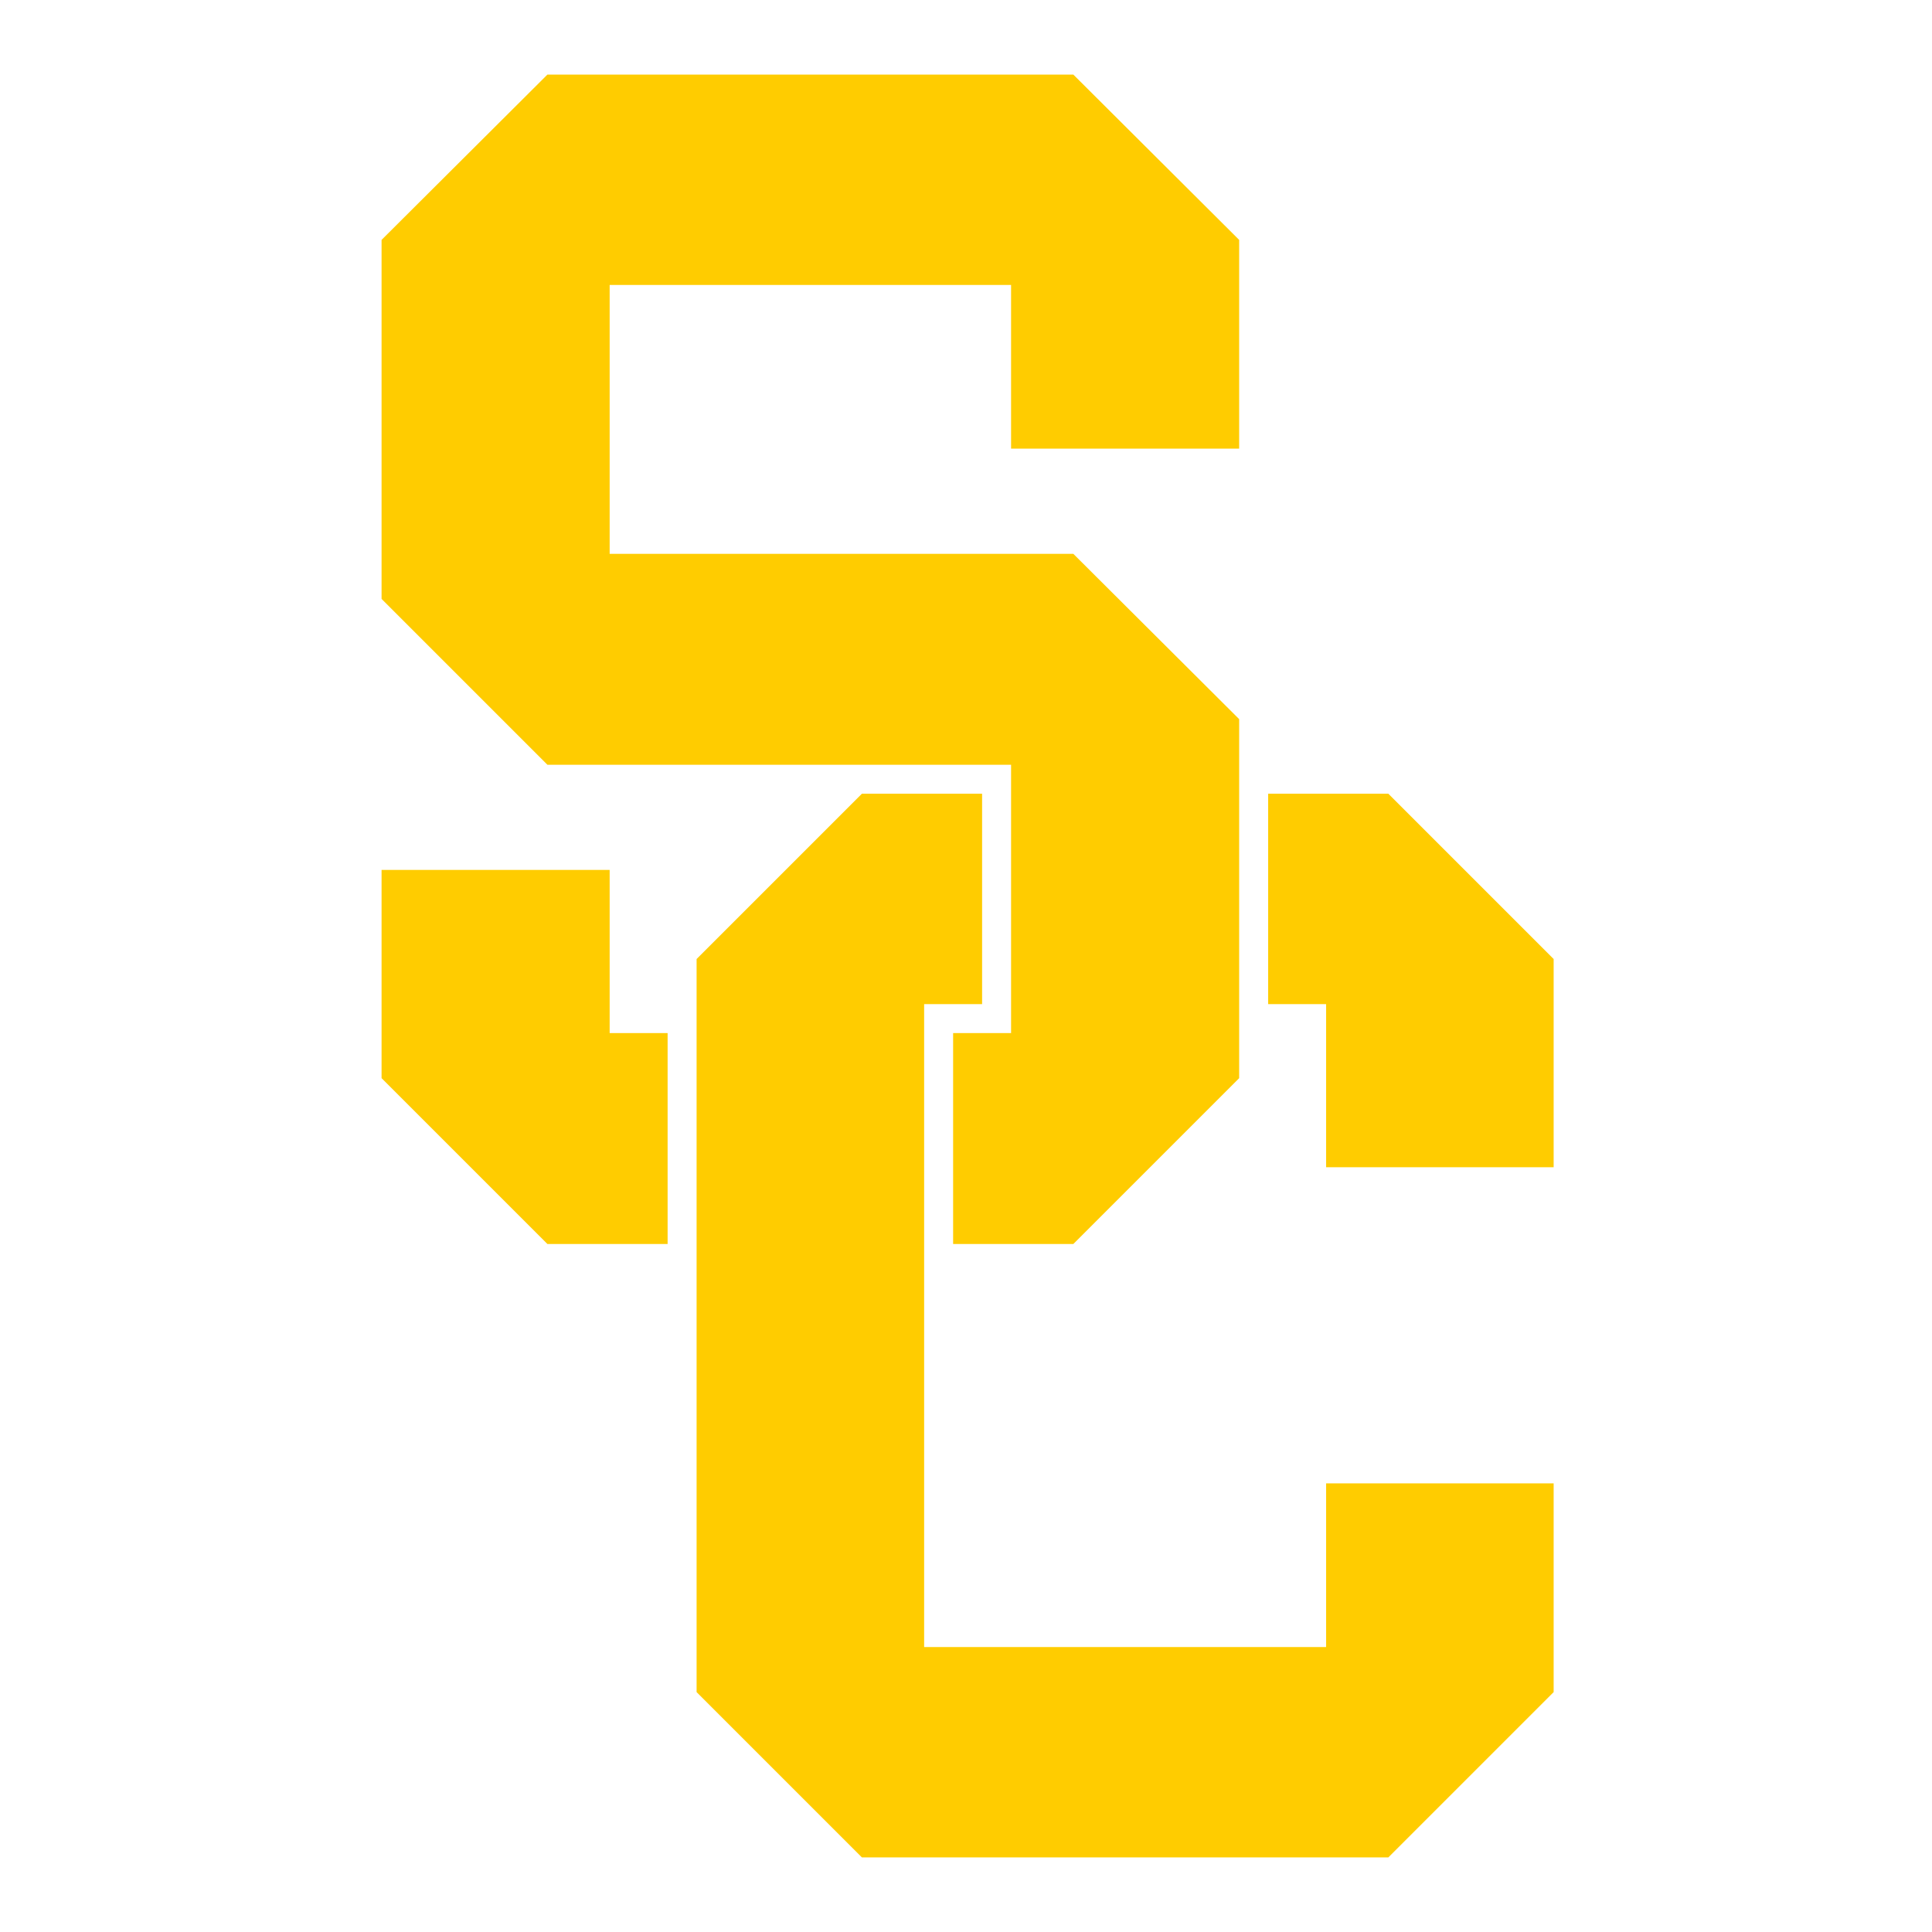
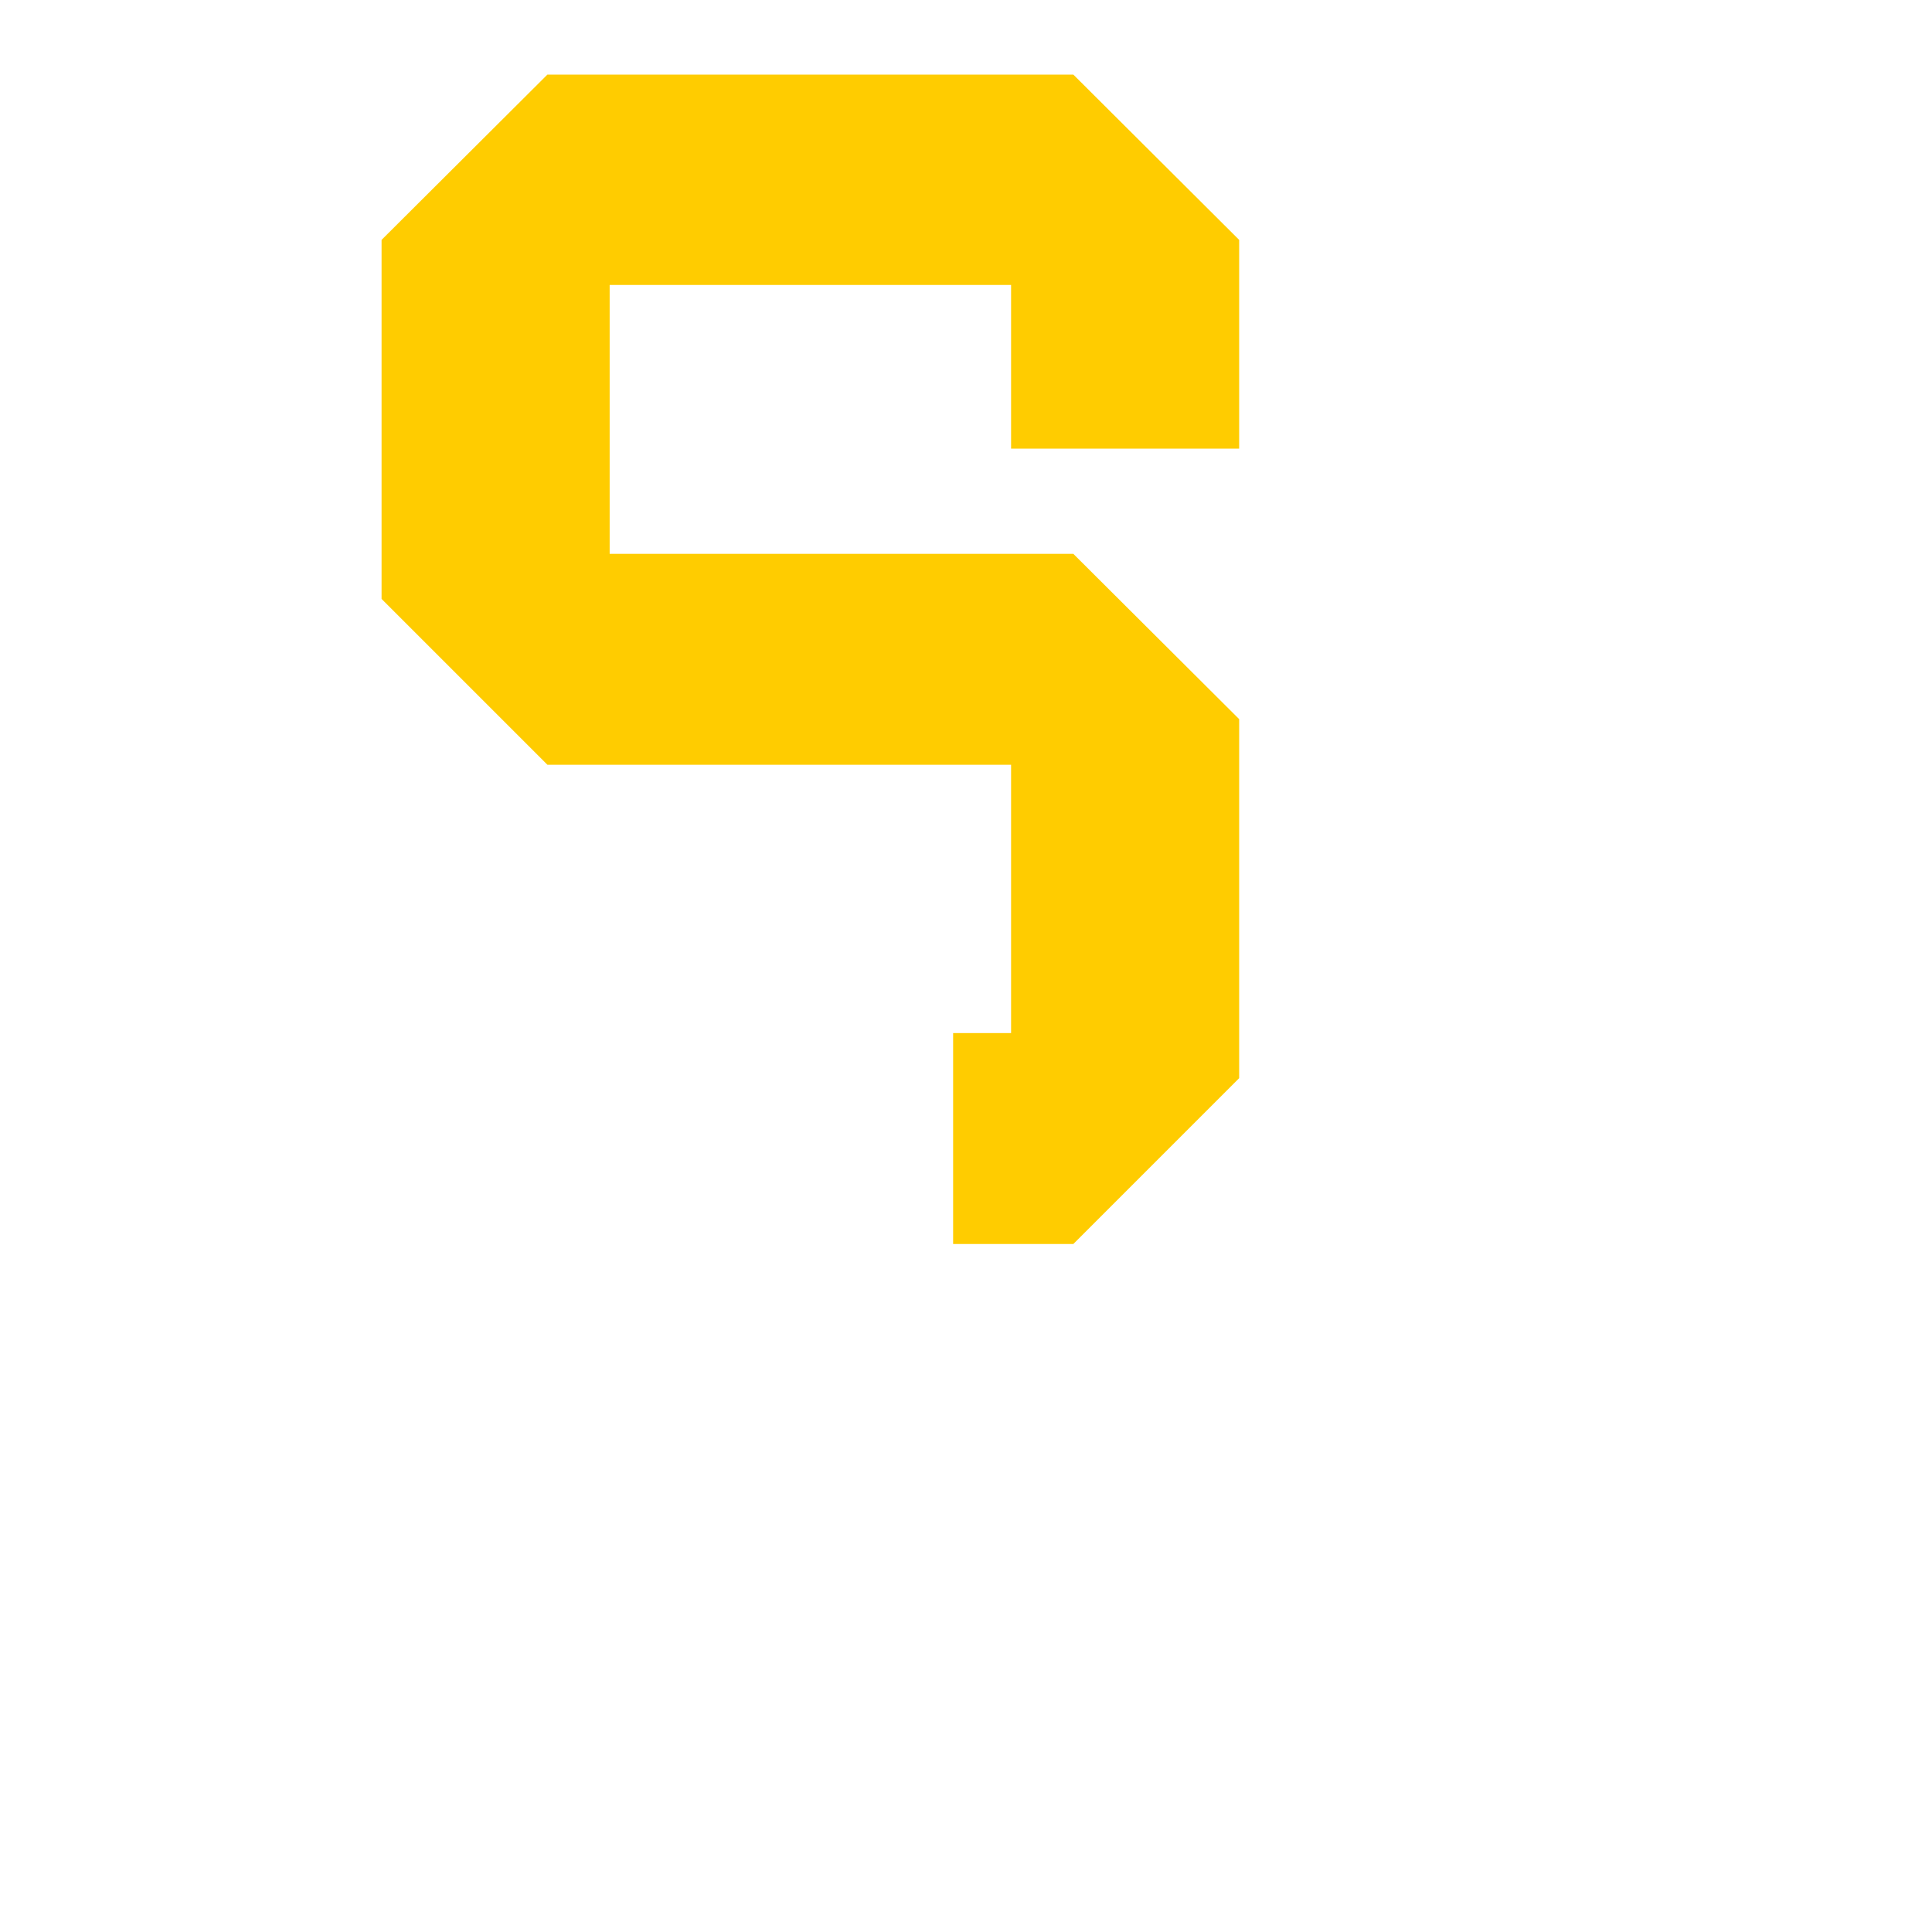
<svg xmlns="http://www.w3.org/2000/svg" version="1.1" id="Layer_1" x="0px" y="0px" viewBox="0 0 360 360" style="enable-background:new 0 0 360 360;" xml:space="preserve">
  <style type="text/css"> .st0{fill:#FFCC00;} </style>
  <g>
-     <polygon class="st0" points="247.1,217.5 289.5,217.5 289.5,178.7 258.7,147.9 236.3,147.9 236.3,187.1 247.1,187.1 247.1,217.5 " />
    <polygon class="st0" points="113.6,103.2 113.6,53.1 188.4,53.1 188.4,83.6 230.9,83.6 230.9,44.7 200,13.9 102,13.9 71.1,44.7 71.1,111.6 102,142.5 188.4,142.5 188.4,192.5 177.6,192.5 177.6,231.8 200,231.8 230.9,200.9 230.9,134 200,103.2 113.6,103.2 " />
-     <polygon class="st0" points="113.6,162.1 71.1,162.1 71.1,200.9 102,231.8 124.4,231.8 124.4,192.5 113.6,192.5 113.6,162.1 " />
-     <polyline class="st0" points="258.7,346.1 289.5,315.3 289.5,276.4 247.1,276.4 247.1,306.9 172.2,306.9 172.2,187.1 183,187.1 183,147.9 183,147.9 160.6,147.9 129.8,178.7 129.8,178.7 129.8,315.3 160.6,346.1 " />
  </g>
</svg>